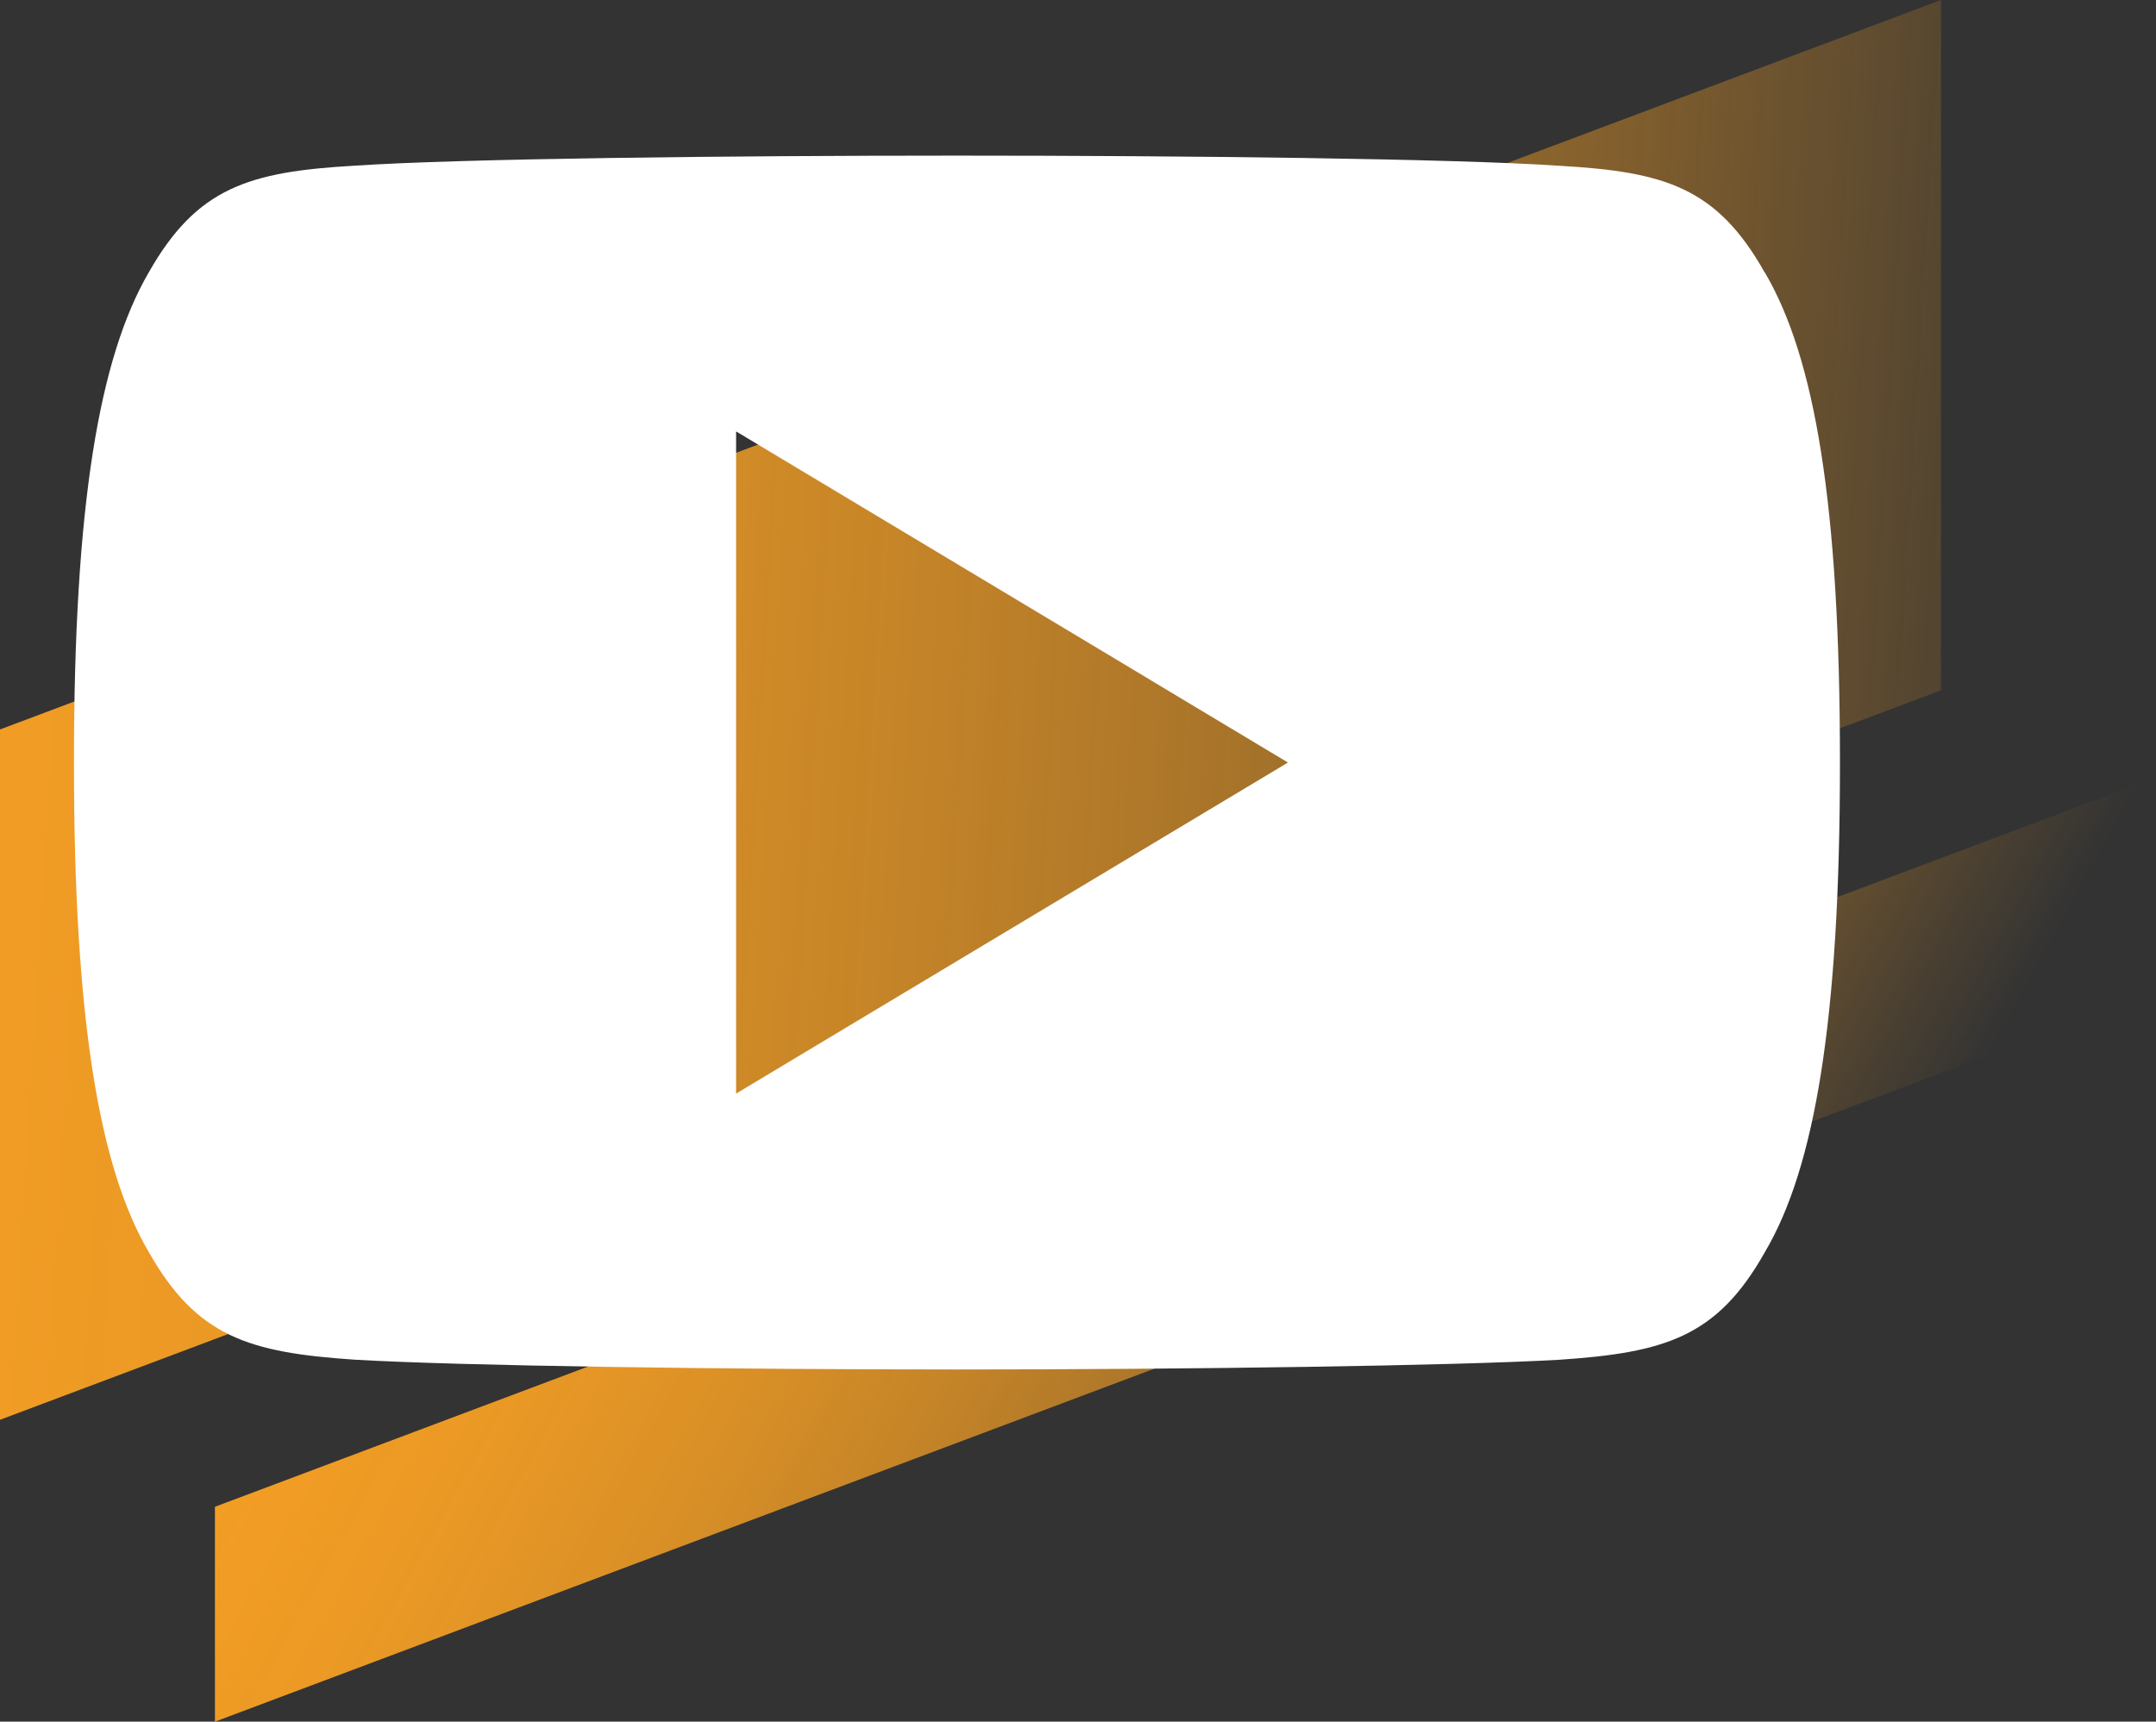
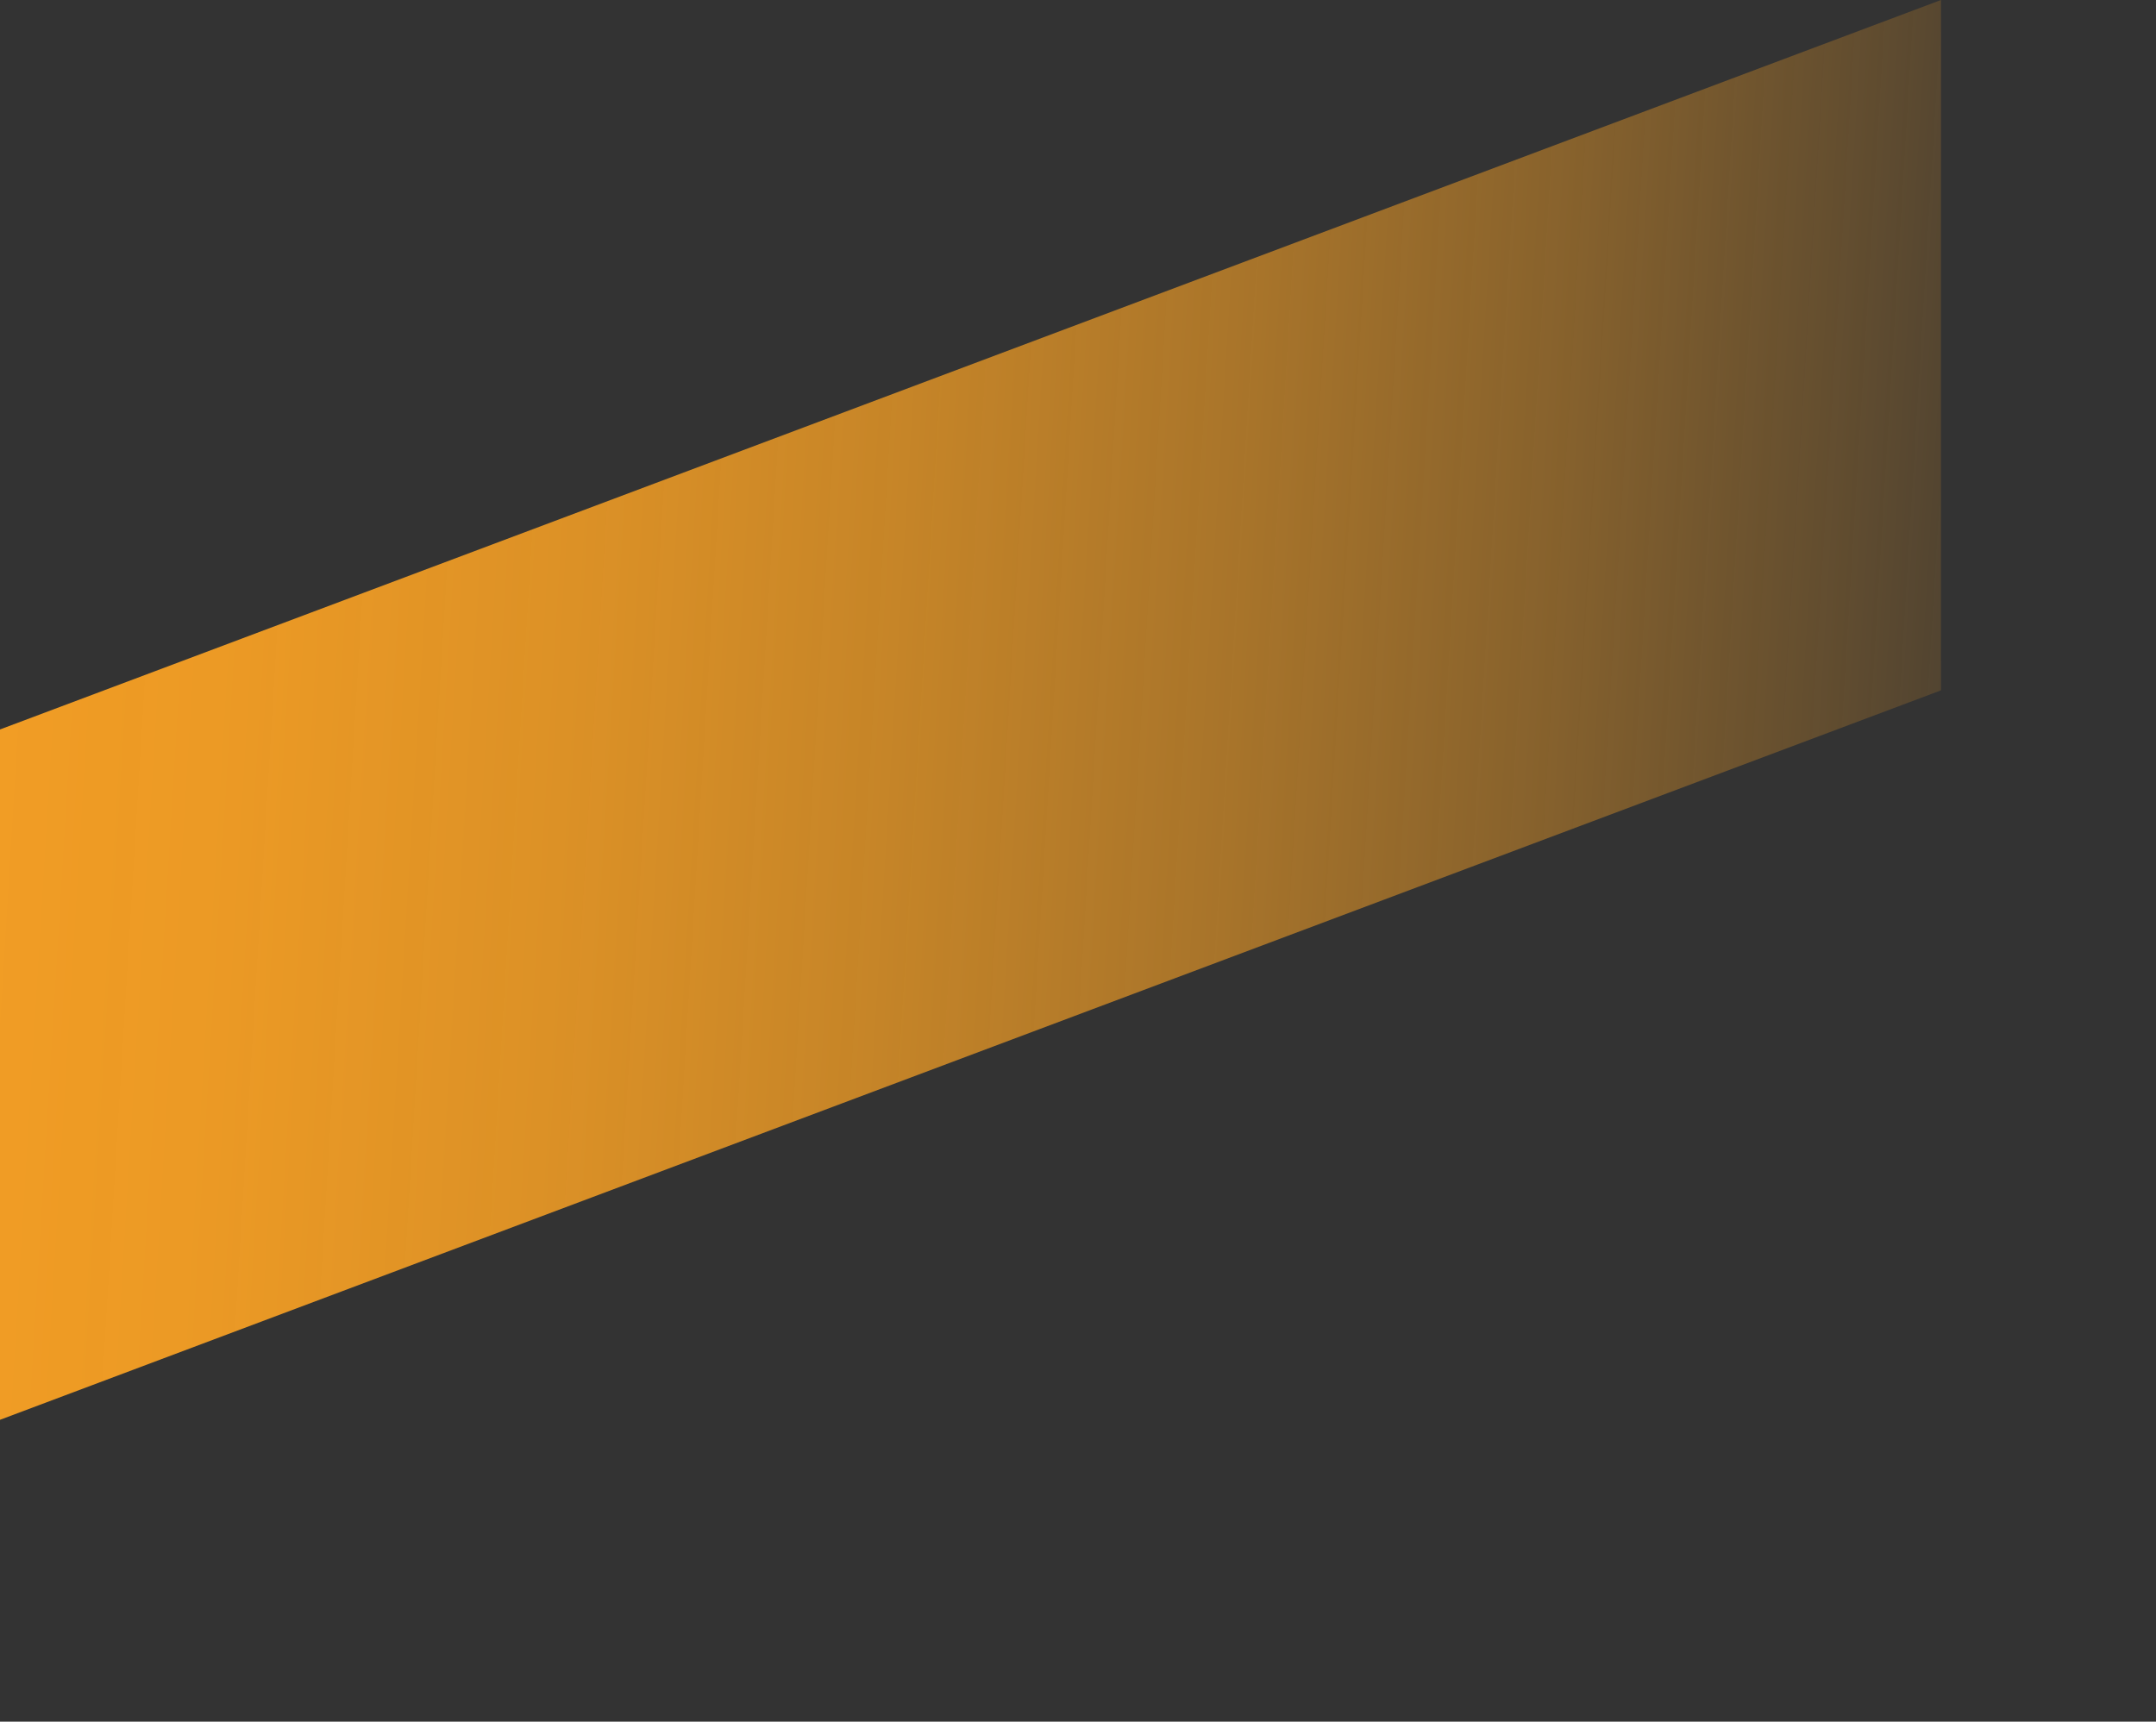
<svg xmlns="http://www.w3.org/2000/svg" xmlns:xlink="http://www.w3.org/1999/xlink" viewBox="0 0 253.09 202.13">
  <rect x="0" y="0" width="253.09" height="202.13" fill="#333333" stroke="none" />
  <defs>
    <style>.f{fill:#fff;}.g{fill:url(#d);}.h{fill:url(#e);}</style>
    <linearGradient id="d" x1="253.48" y1="91.78" x2="-51.21" y2="73.35" gradientTransform="matrix(1, 0, 0, 1, 0, 0)" gradientUnits="userSpaceOnUse">
      <stop offset="0" stop-color="#f7a024" stop-opacity="0" />
      <stop offset=".12" stop-color="#f7a024" stop-opacity=".22" />
      <stop offset=".24" stop-color="#f7a024" stop-opacity=".43" />
      <stop offset=".36" stop-color="#f7a024" stop-opacity=".6" />
      <stop offset=".49" stop-color="#f7a024" stop-opacity=".75" />
      <stop offset=".61" stop-color="#f7a024" stop-opacity=".86" />
      <stop offset=".74" stop-color="#f7a024" stop-opacity=".94" />
      <stop offset=".87" stop-color="#f7a024" stop-opacity=".98" />
      <stop offset="1" stop-color="#f7a024" />
    </linearGradient>
    <linearGradient id="e" x1="201.72" y1="181.35" x2="42" y2="92.89" xlink:href="#d" />
  </defs>
  <g id="a" />
  <g id="b">
    <g id="c">
      <g>
        <polygon class="g" points="0 85.64 227.85 0 227.85 81.05 0 166.69 0 85.64" />
-         <polygon class="h" points="25.23 176.9 253.09 91.26 253.09 116.5 25.23 202.13 25.23 176.9" />
      </g>
-       <path class="f" d="M207.16,32c-5.62-10-11.73-11.84-24.15-12.54-12.41-.84-43.62-1.19-70.66-1.19s-58.32,.35-70.71,1.18c-12.4,.71-18.51,2.54-24.19,12.55-5.79,9.99-8.77,27.19-8.77,57.49v.1c0,30.16,2.98,47.5,8.77,57.38,5.67,10,11.78,11.82,24.18,12.66,12.41,.73,43.64,1.15,70.73,1.15s58.25-.43,70.68-1.14c12.42-.84,18.53-2.66,24.15-12.66,5.84-9.89,8.8-27.22,8.8-57.38v-.1c0-30.3-2.95-47.51-8.81-57.5Zm-120.75,96.39V50.65l64.78,38.87-64.78,38.87Z" />
    </g>
  </g>
</svg>